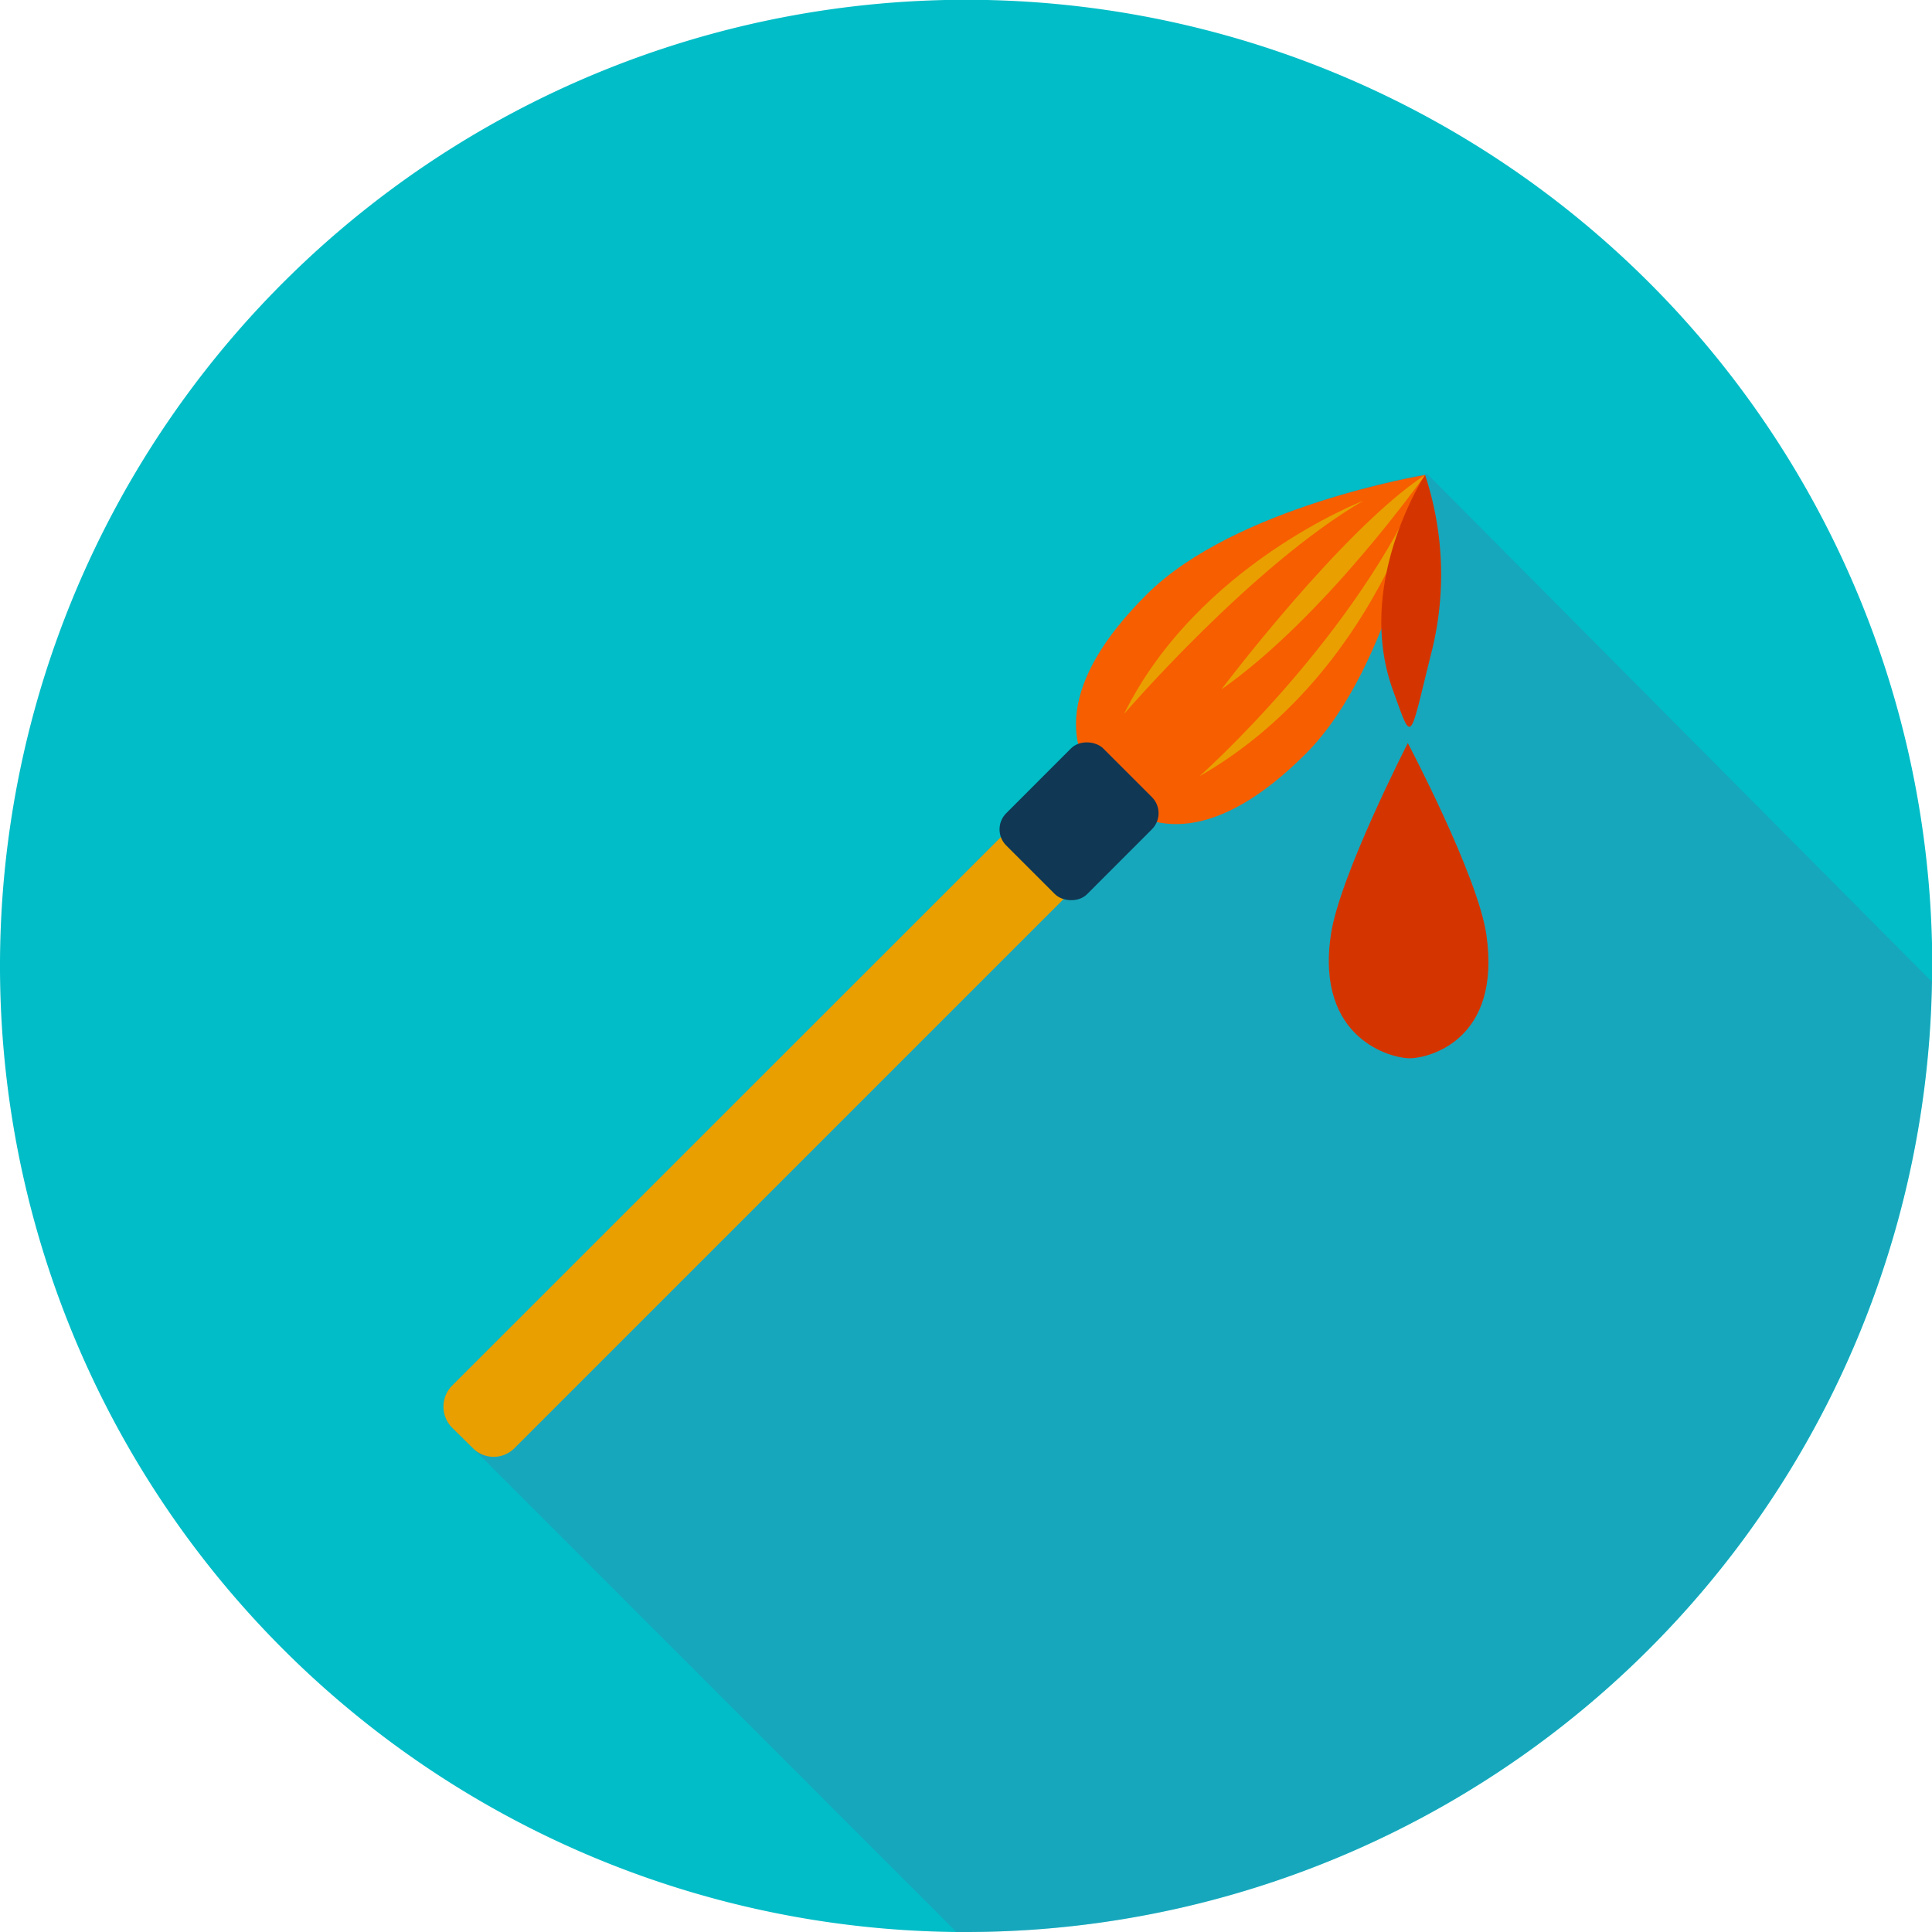
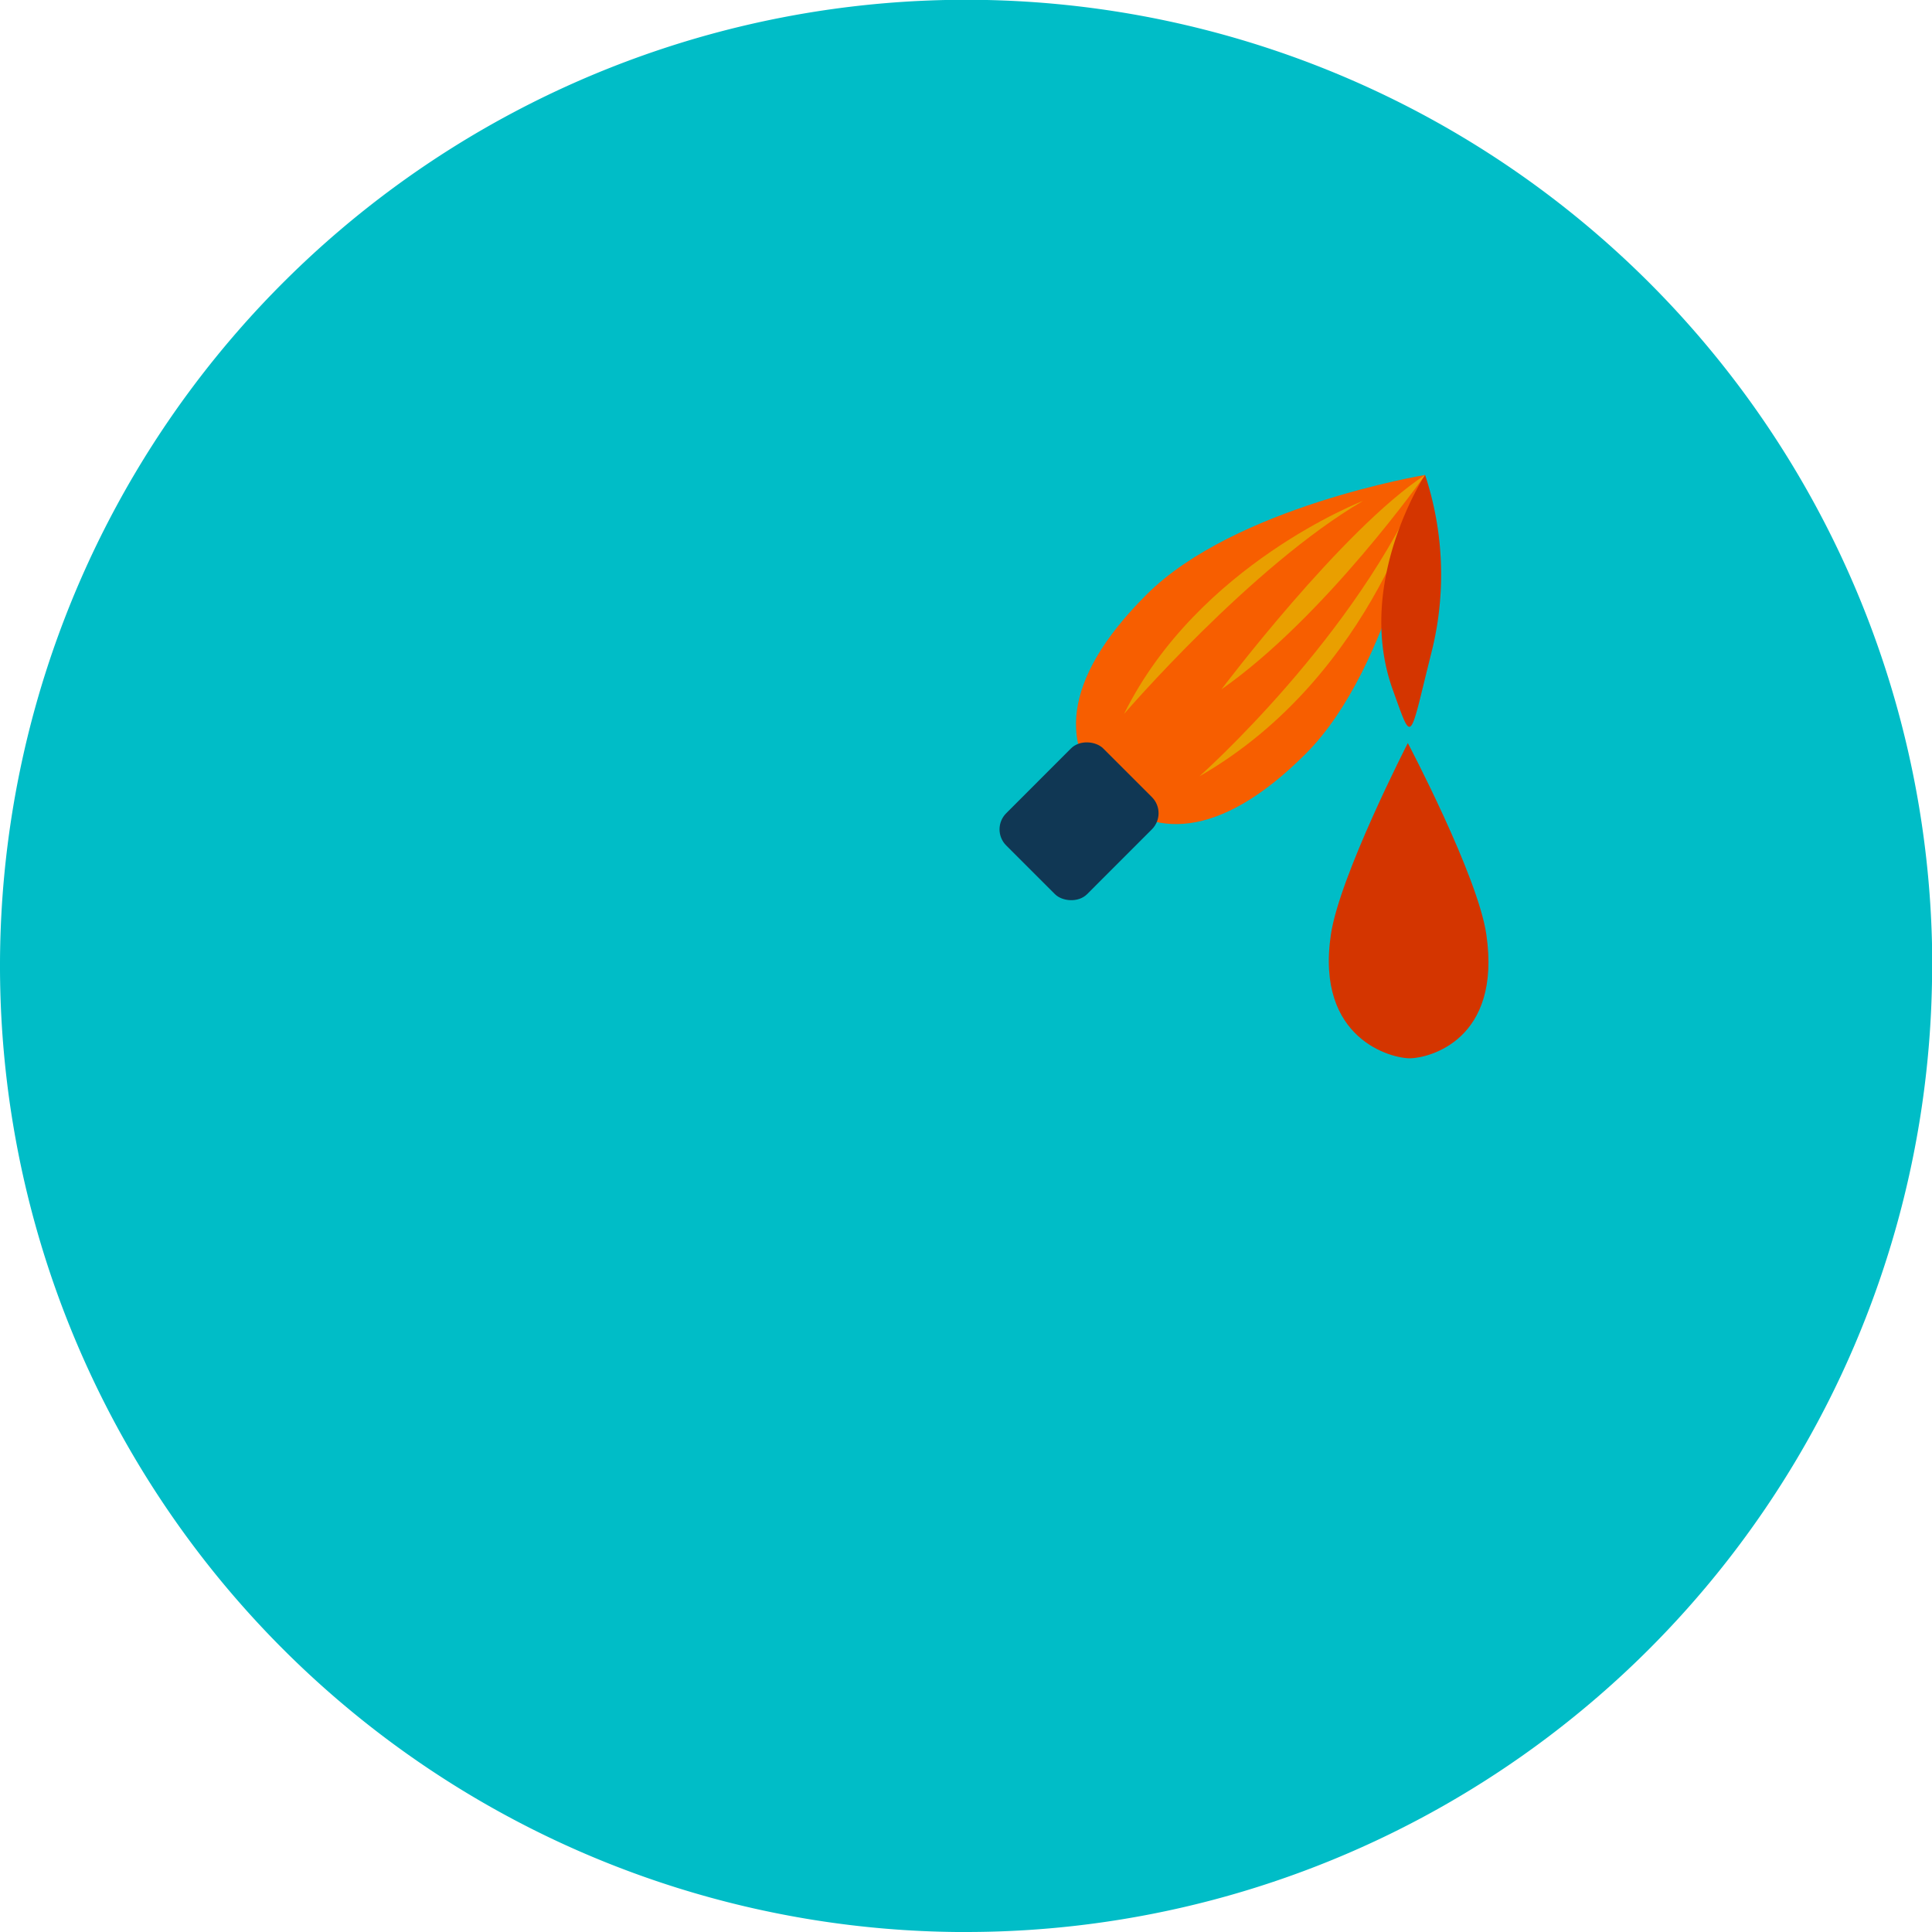
<svg xmlns="http://www.w3.org/2000/svg" viewBox="0 0 73.79 73.79">
  <g style="isolation:isolate">
    <g id="Calque_2" data-name="Calque 2">
      <g id="icons">
        <path d="M73.79,36.89c0,.2,0,.4,0,.6a36.9,36.9,0,0,1-36.89,36.3h-.36a36.9,36.9,0,1,1,37.26-36.9Z" style="fill:#00bdc7" />
-         <path d="M73.78,37.49a36.9,36.9,0,0,1-36.89,36.3h-.36L18.06,55.31l-.8-.79a1.14,1.14,0,0,1,0-1.59l21-21a.27.27,0,0,1,0-.12.88.88,0,0,1,0-.16.84.84,0,0,1,.25-.63l2.47-2.47.14-.11.14-.08c-.33-1.51.33-3.42,2.61-5.69,3.36-3.36,10.64-4.57,10.64-4.57v0S73.78,37.49,73.78,37.49Z" style="fill:#4e74a2;opacity:0.3;mix-blend-mode:multiply" />
        <path d="M43.79,22.71c-3.37,3.36-3.21,5.92-1.53,7.6s4.25,1.84,7.61-1.52,4.56-10.65,4.56-10.65S47.15,19.35,43.79,22.71Z" style="fill:#f75e00" />
-         <path d="M17.26,52.93a1.14,1.14,0,0,0,0,1.59l.8.79a1.12,1.12,0,0,0,1.59,0L43.19,31.77a1.12,1.12,0,0,0,0-1.59l-.79-.79a1.12,1.12,0,0,0-1.59,0Z" style="fill:#e99f00" />
        <rect x="38.59" y="29.19" width="5.24" height="4.37" rx="0.87" transform="translate(-10.11 38.34) rotate(-45.02)" style="fill:#103754" />
        <path d="M54.43,18.14s-3.81,5.41-7.78,8.19C46.65,26.33,51.25,20.23,54.43,18.14Z" style="fill:#e99f00" />
        <path d="M54.43,18.14s-1.87,7.64-8.62,11.51C45.81,29.65,51.85,24.3,54.43,18.14Z" style="fill:#e99f00" />
        <path d="M52.06,19.13s-6.31,2.43-9.13,8.14C42.93,27.27,47.79,21.62,52.06,19.13Z" style="fill:#e99f00" />
        <path d="M50.83,35.7c-.59,4,2.34,4.74,3.05,4.72s3.47-.7,2.89-4.72c-.32-2.24-3-7.32-3-7.32S51.16,33.46,50.83,35.7Z" style="fill:#d43500" />
        <path d="M54.43,18.14a12.15,12.15,0,0,1,.27,6.67c-.9,3.57-.73,3.67-1.51,1.52C51.73,22.24,54.43,18.14,54.43,18.14Z" style="fill:#d43500" />
      </g>
    </g>
  </g>
</svg>